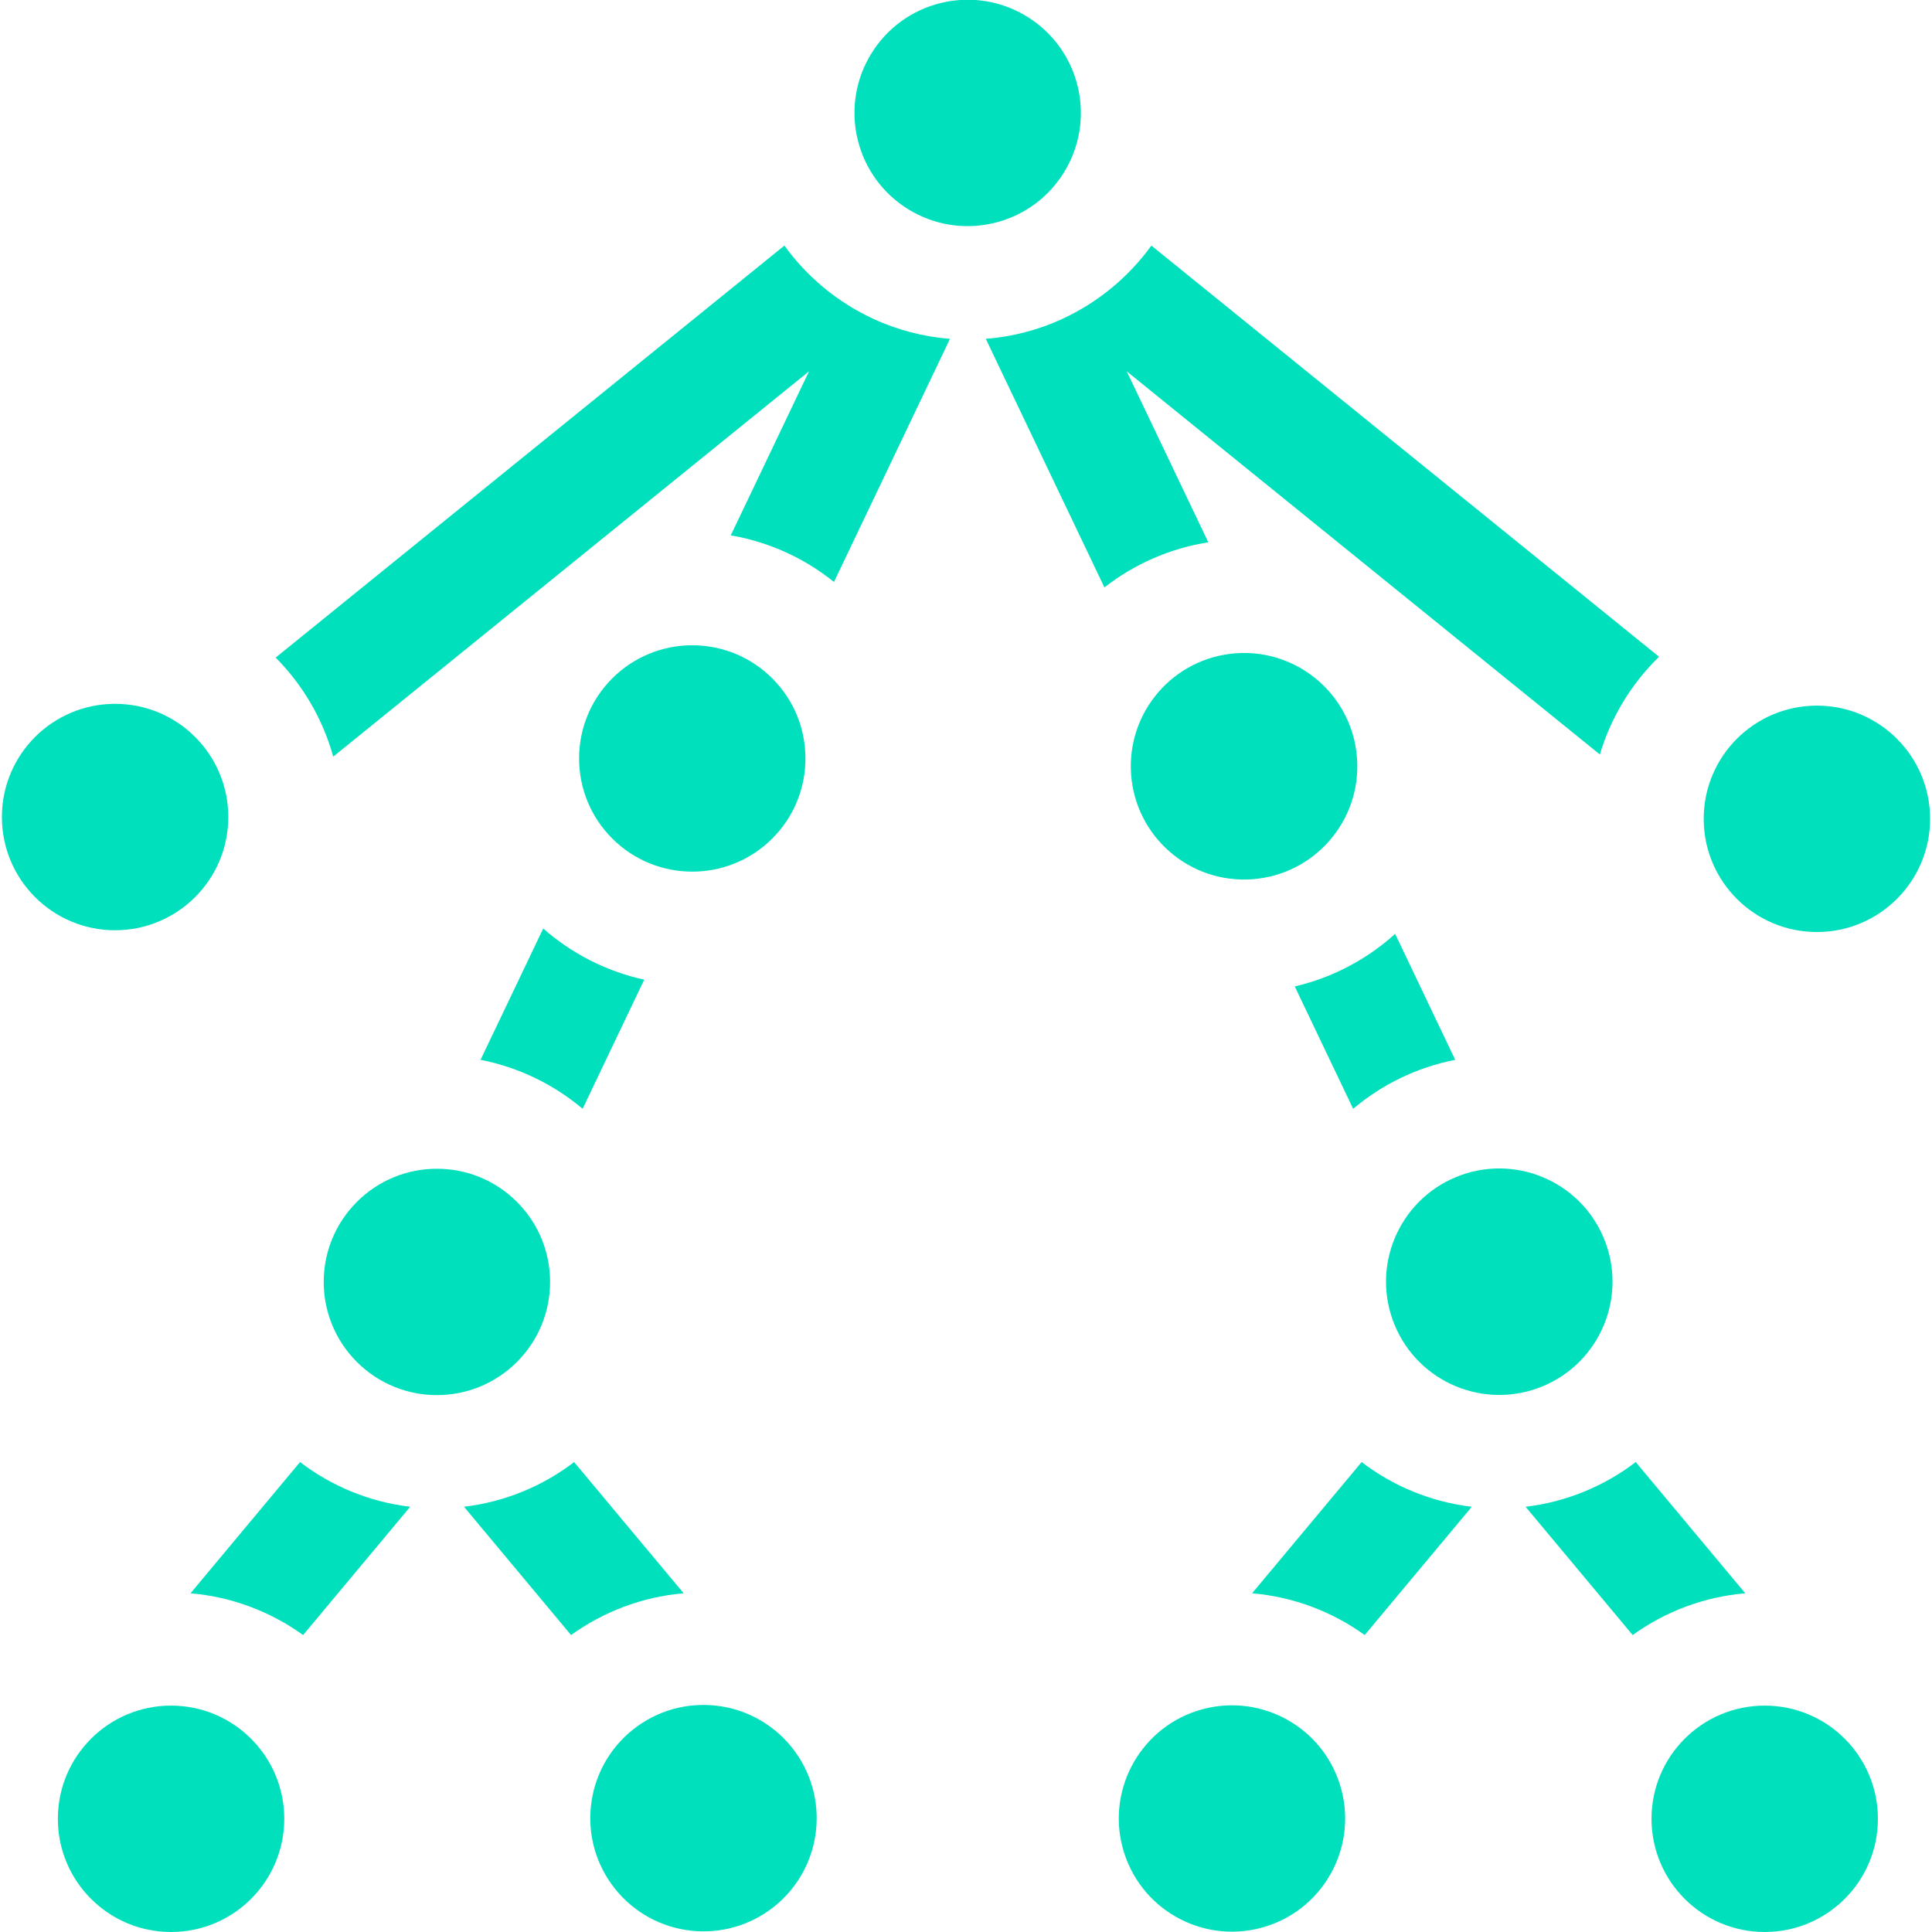
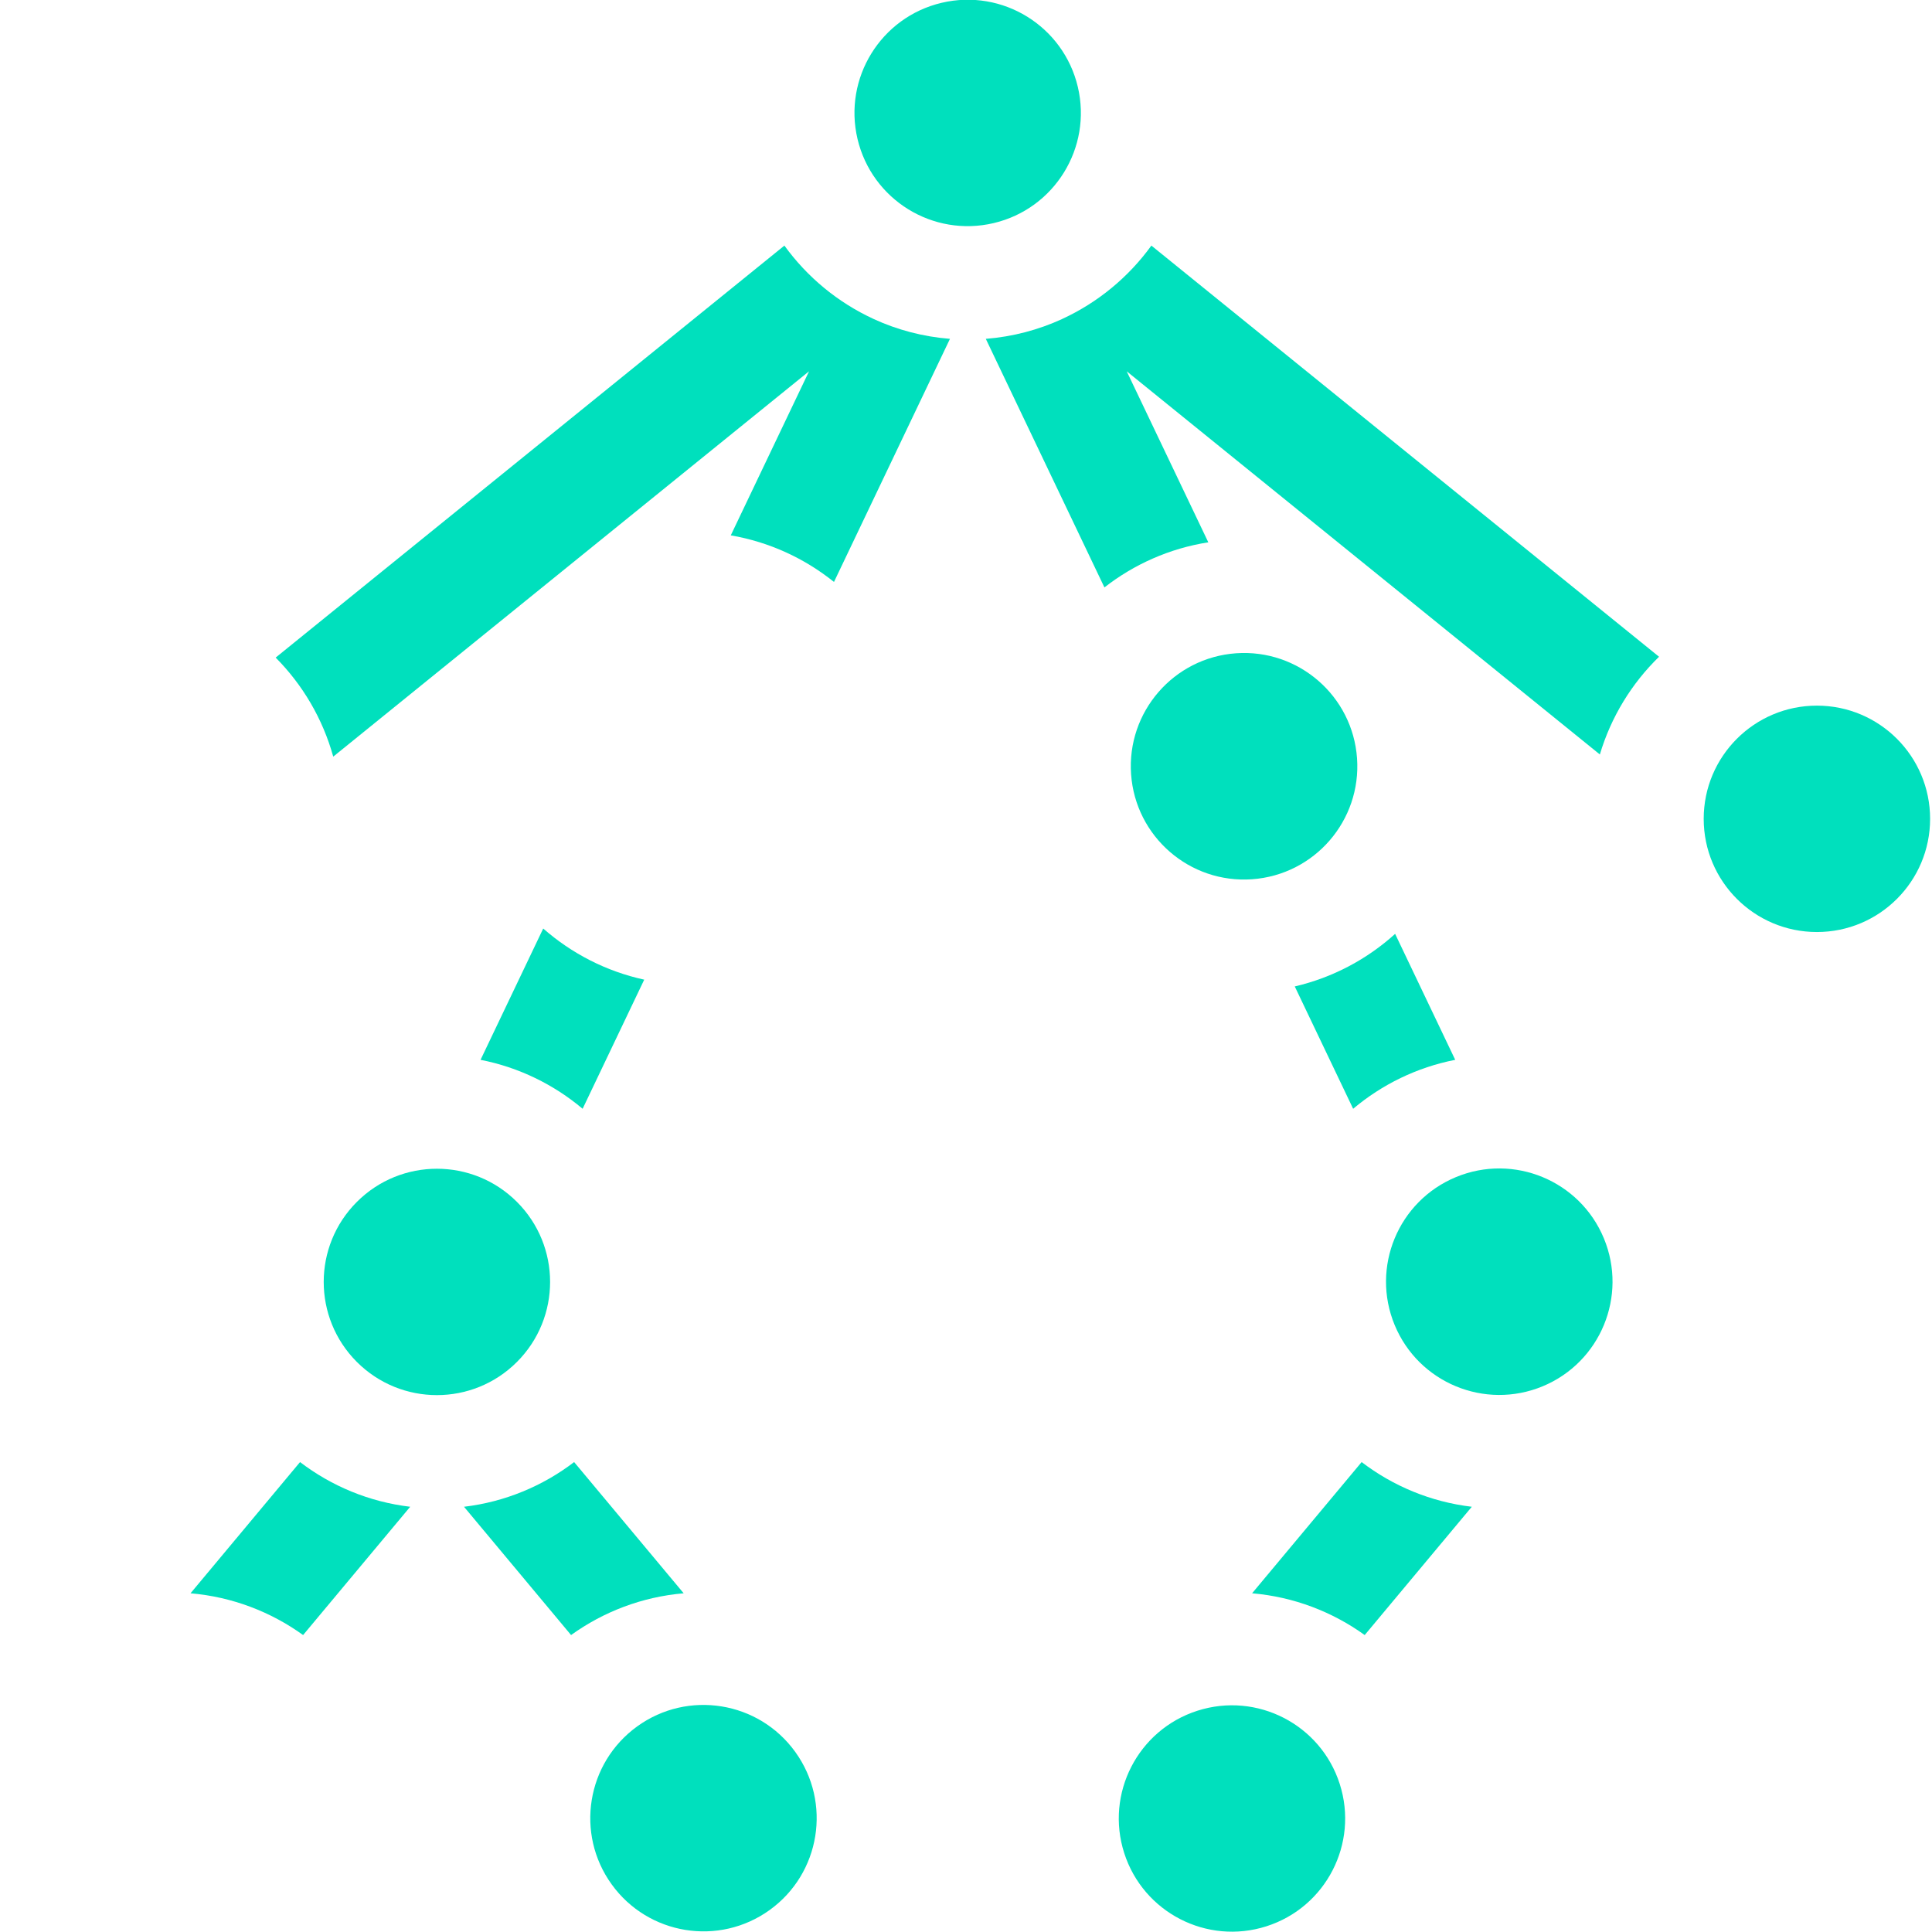
<svg xmlns="http://www.w3.org/2000/svg" width="60" height="60" viewBox="0 0 60 60" fill="none">
-   <path d="M3.574 28.89C5.516 28.89 7.09 27.316 7.09 25.374C7.09 23.432 5.516 21.858 3.574 21.858C1.633 21.858 0.059 23.432 0.059 25.374C0.059 27.316 1.633 28.89 3.574 28.89Z" fill="#00E0BD" />
-   <path d="M23.985 26.04C25.357 24.668 25.357 22.442 23.985 21.069C22.612 19.696 20.386 19.696 19.013 21.069C17.641 22.442 17.641 24.668 19.013 26.04C20.386 27.413 22.612 27.413 23.985 26.04Z" fill="#00E0BD" />
  <path d="M38.885 27.306C40.823 27.168 42.282 25.485 42.144 23.547C42.006 21.61 40.324 20.151 38.386 20.288C36.448 20.426 34.989 22.109 35.127 24.047C35.265 25.984 36.947 27.444 38.885 27.306Z" fill="#00E0BD" />
  <path fill-rule="evenodd" clip-rule="evenodd" d="M27.131 9.906C26.022 9.396 25.068 8.606 24.36 7.627L8.561 20.422C9.399 21.266 10.023 22.321 10.349 23.498L25.126 11.53L22.695 16.626C23.893 16.832 24.989 17.341 25.9 18.073L29.502 10.523C28.662 10.457 27.863 10.243 27.131 9.907L27.131 9.906Z" fill="#00E0BD" />
  <path d="M30.861 6.928C32.75 6.482 33.919 4.588 33.473 2.699C33.026 0.81 31.133 -0.36 29.244 0.087C27.354 0.533 26.185 2.427 26.631 4.316C27.078 6.205 28.971 7.375 30.861 6.928Z" fill="#00E0BD" />
  <path fill-rule="evenodd" clip-rule="evenodd" d="M34.991 11.531L49.685 23.431C50.032 22.265 50.673 21.224 51.523 20.396L35.757 7.627C35.049 8.606 34.095 9.396 32.986 9.906L32.986 9.907C32.254 10.243 31.455 10.457 30.615 10.523L34.299 18.243C35.219 17.525 36.322 17.03 37.525 16.842L34.991 11.531Z" fill="#00E0BD" />
  <path d="M56.426 28.945C58.367 28.945 59.941 27.371 59.941 25.43C59.941 23.488 58.367 21.914 56.426 21.914C54.484 21.914 52.91 23.488 52.91 25.43C52.91 27.371 54.484 28.945 56.426 28.945Z" fill="#00E0BD" />
  <path fill-rule="evenodd" clip-rule="evenodd" d="M45.193 32.914L43.327 29.002C42.457 29.789 41.39 30.36 40.21 30.635L42.023 34.434C42.918 33.681 44.002 33.147 45.193 32.914Z" fill="#00E0BD" />
  <path d="M47.908 43.053C49.702 42.309 50.553 40.252 49.81 38.458C49.066 36.664 47.009 35.812 45.215 36.556C43.421 37.3 42.569 39.357 43.313 41.151C44.056 42.945 46.114 43.796 47.908 43.053Z" fill="#00E0BD" />
  <path fill-rule="evenodd" clip-rule="evenodd" d="M14.924 32.914C16.115 33.147 17.199 33.681 18.094 34.434L20.007 30.424C18.823 30.166 17.75 29.609 16.87 28.836L14.924 32.914Z" fill="#00E0BD" />
  <path d="M16.054 42.297C17.427 40.924 17.427 38.699 16.054 37.326C14.682 35.953 12.456 35.953 11.083 37.326C9.71 38.699 9.71 40.924 11.083 42.297C12.456 43.67 14.682 43.67 16.054 42.297Z" fill="#00E0BD" />
  <path fill-rule="evenodd" clip-rule="evenodd" d="M5.917 49.481C7.214 49.592 8.412 50.057 9.413 50.778L12.739 46.794C11.463 46.643 10.291 46.149 9.318 45.406L5.917 49.481Z" fill="#00E0BD" />
-   <path d="M5.312 60C7.254 60 8.828 58.426 8.828 56.484C8.828 54.543 7.254 52.969 5.312 52.969C3.371 52.969 1.797 54.543 1.797 56.484C1.797 58.426 3.371 60 5.312 60Z" fill="#00E0BD" />
  <path fill-rule="evenodd" clip-rule="evenodd" d="M17.83 45.406C16.857 46.149 15.685 46.643 14.41 46.794L17.735 50.778C18.737 50.057 19.934 49.592 21.232 49.481L17.83 45.406Z" fill="#00E0BD" />
  <path d="M23.904 59.316C25.479 58.18 25.834 55.983 24.698 54.408C23.563 52.833 21.365 52.477 19.791 53.613C18.216 54.749 17.86 56.946 18.996 58.521C20.132 60.096 22.329 60.452 23.904 59.316Z" fill="#00E0BD" />
  <path fill-rule="evenodd" clip-rule="evenodd" d="M38.885 49.481C40.183 49.592 41.38 50.057 42.382 50.778L45.708 46.794C44.432 46.643 43.26 46.149 42.287 45.406L38.885 49.481Z" fill="#00E0BD" />
-   <path fill-rule="evenodd" clip-rule="evenodd" d="M50.799 45.406C49.826 46.149 48.654 46.643 47.378 46.794L50.704 50.778C51.706 50.057 52.903 49.592 54.201 49.481L50.799 45.406Z" fill="#00E0BD" />
-   <path d="M54.805 60C56.746 60 58.32 58.426 58.32 56.484C58.32 54.543 56.746 52.969 54.805 52.969C52.863 52.969 51.289 54.543 51.289 56.484C51.289 58.426 52.863 60 54.805 60Z" fill="#00E0BD" />
-   <path d="M39.332 59.822C41.181 59.23 42.199 57.251 41.607 55.403C41.015 53.554 39.036 52.536 37.188 53.128C35.339 53.72 34.321 55.699 34.913 57.547C35.505 59.395 37.484 60.414 39.332 59.822Z" fill="#00E0BD" />
+   <path d="M39.332 59.822C41.181 59.23 42.199 57.251 41.607 55.403C41.015 53.554 39.036 52.536 37.188 53.128C35.339 53.72 34.321 55.699 34.913 57.547C35.505 59.395 37.484 60.414 39.332 59.822" fill="#00E0BD" />
</svg>